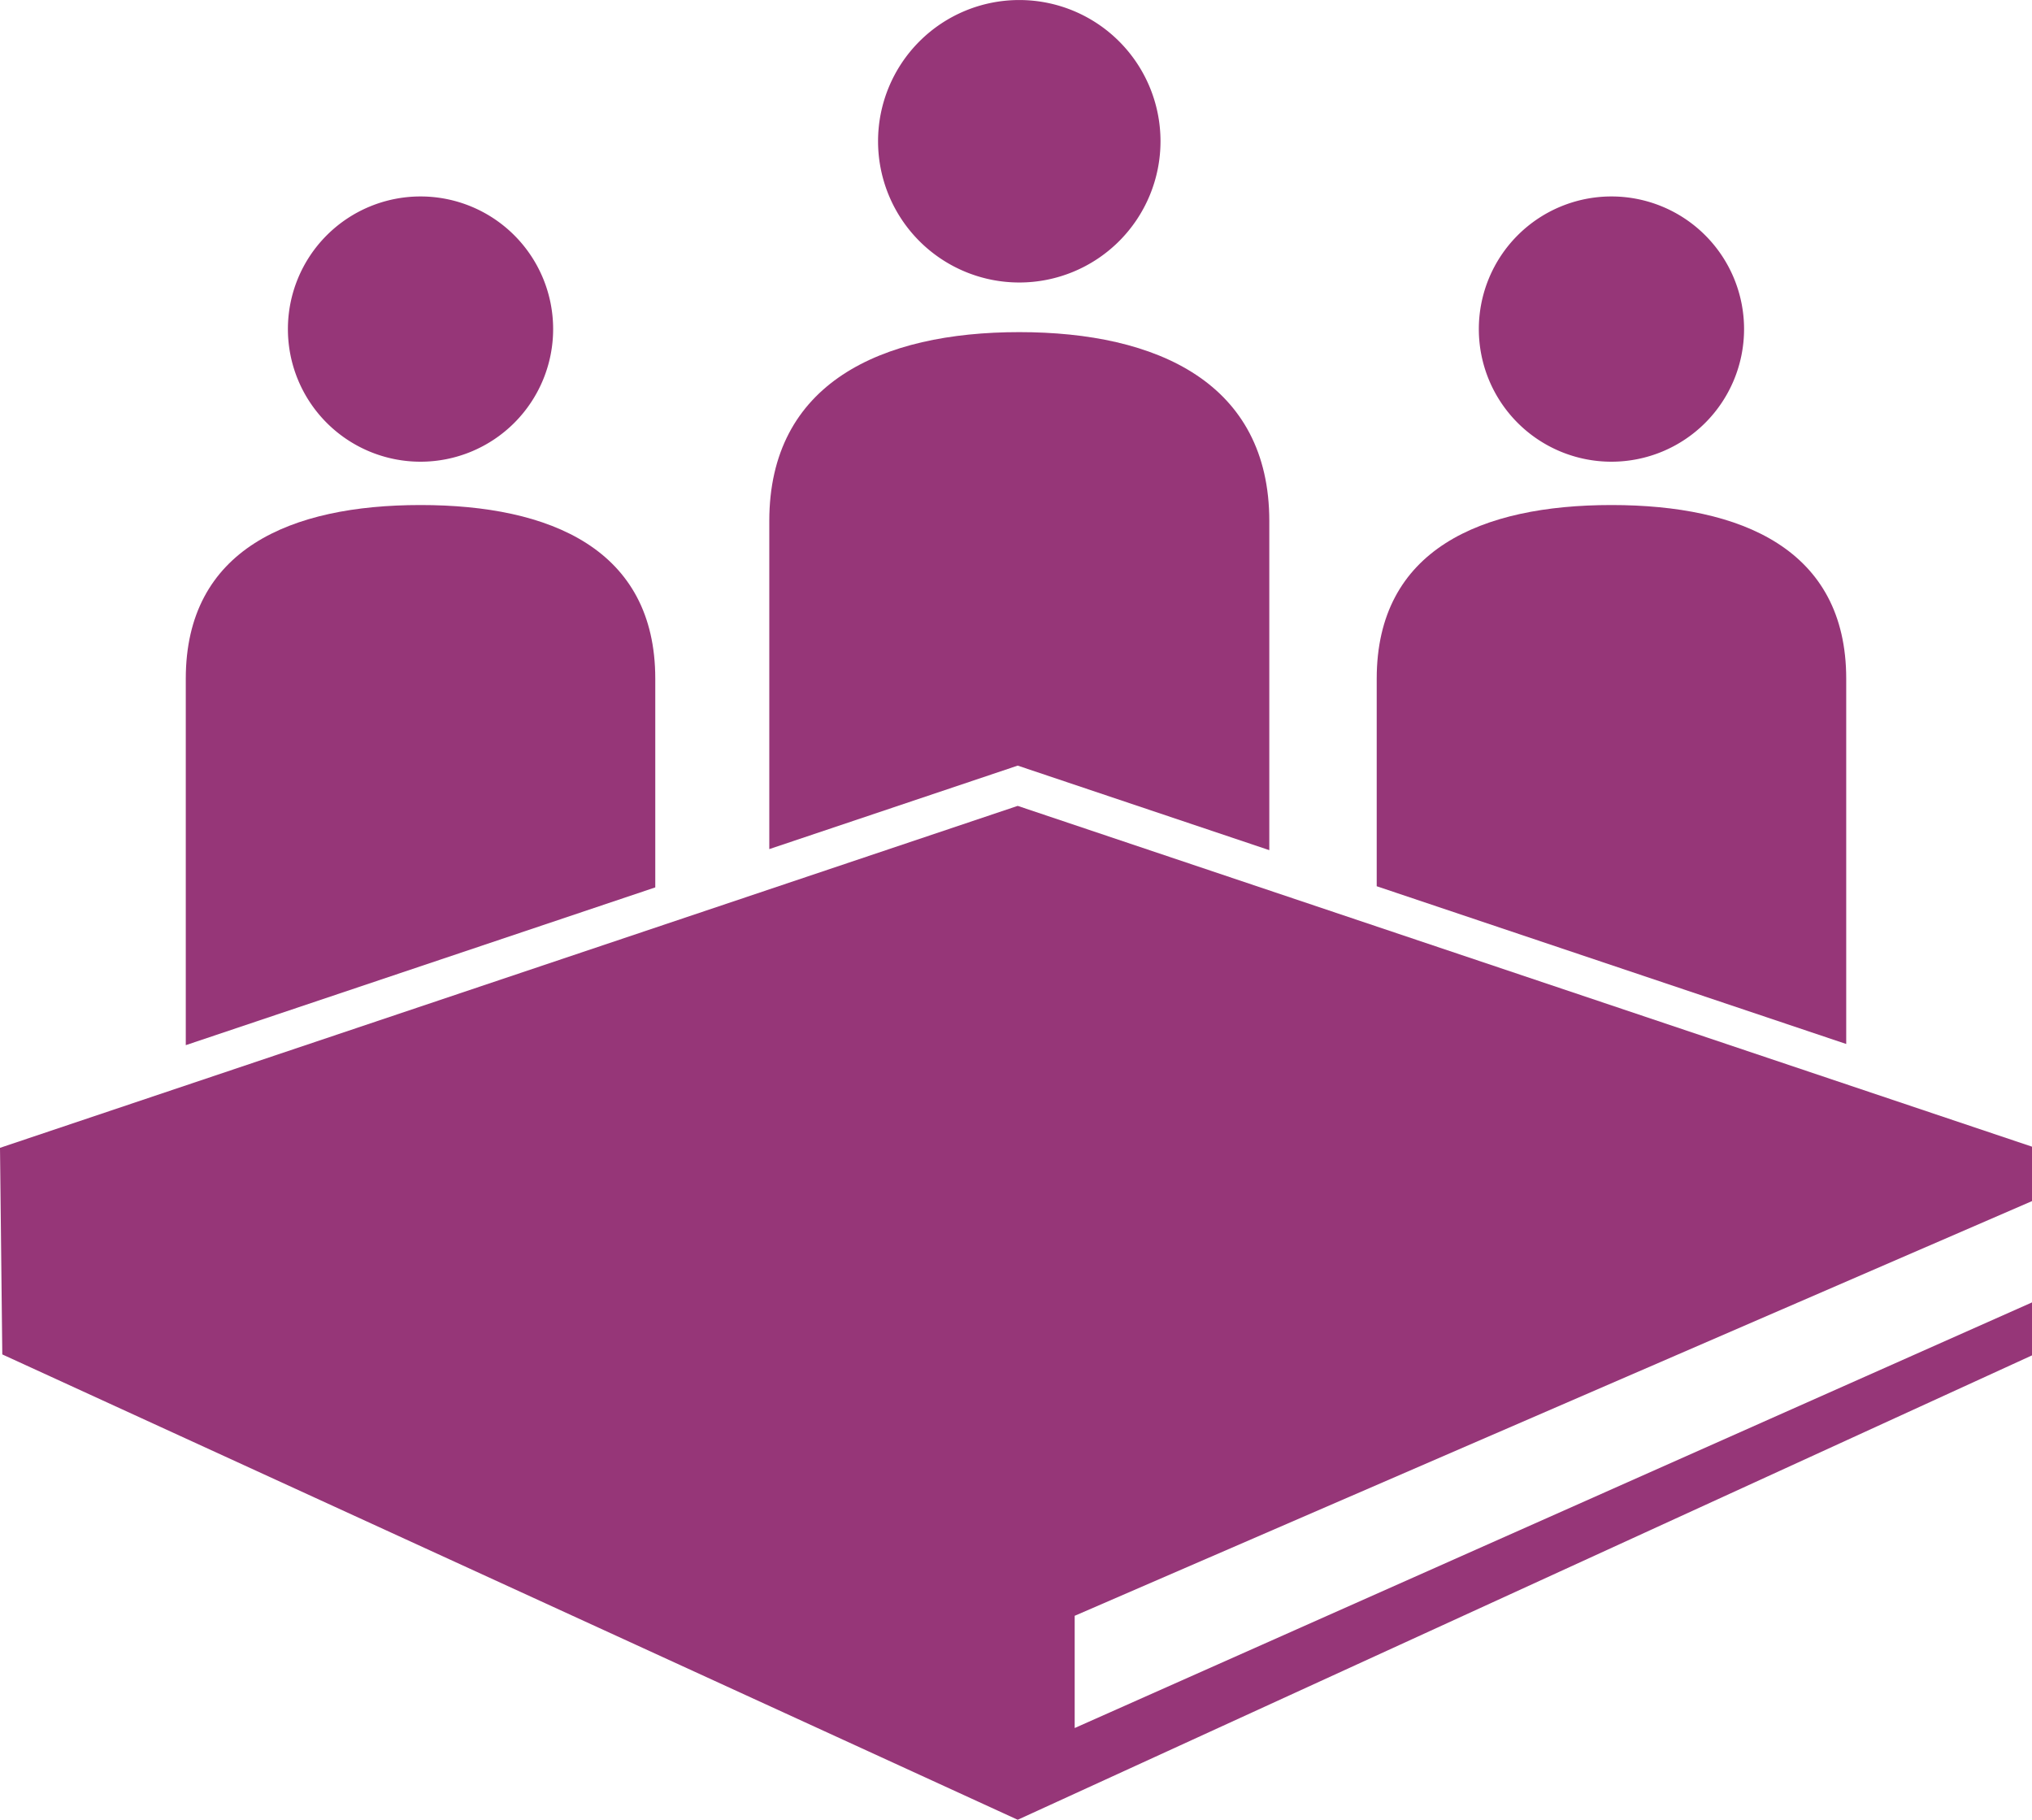
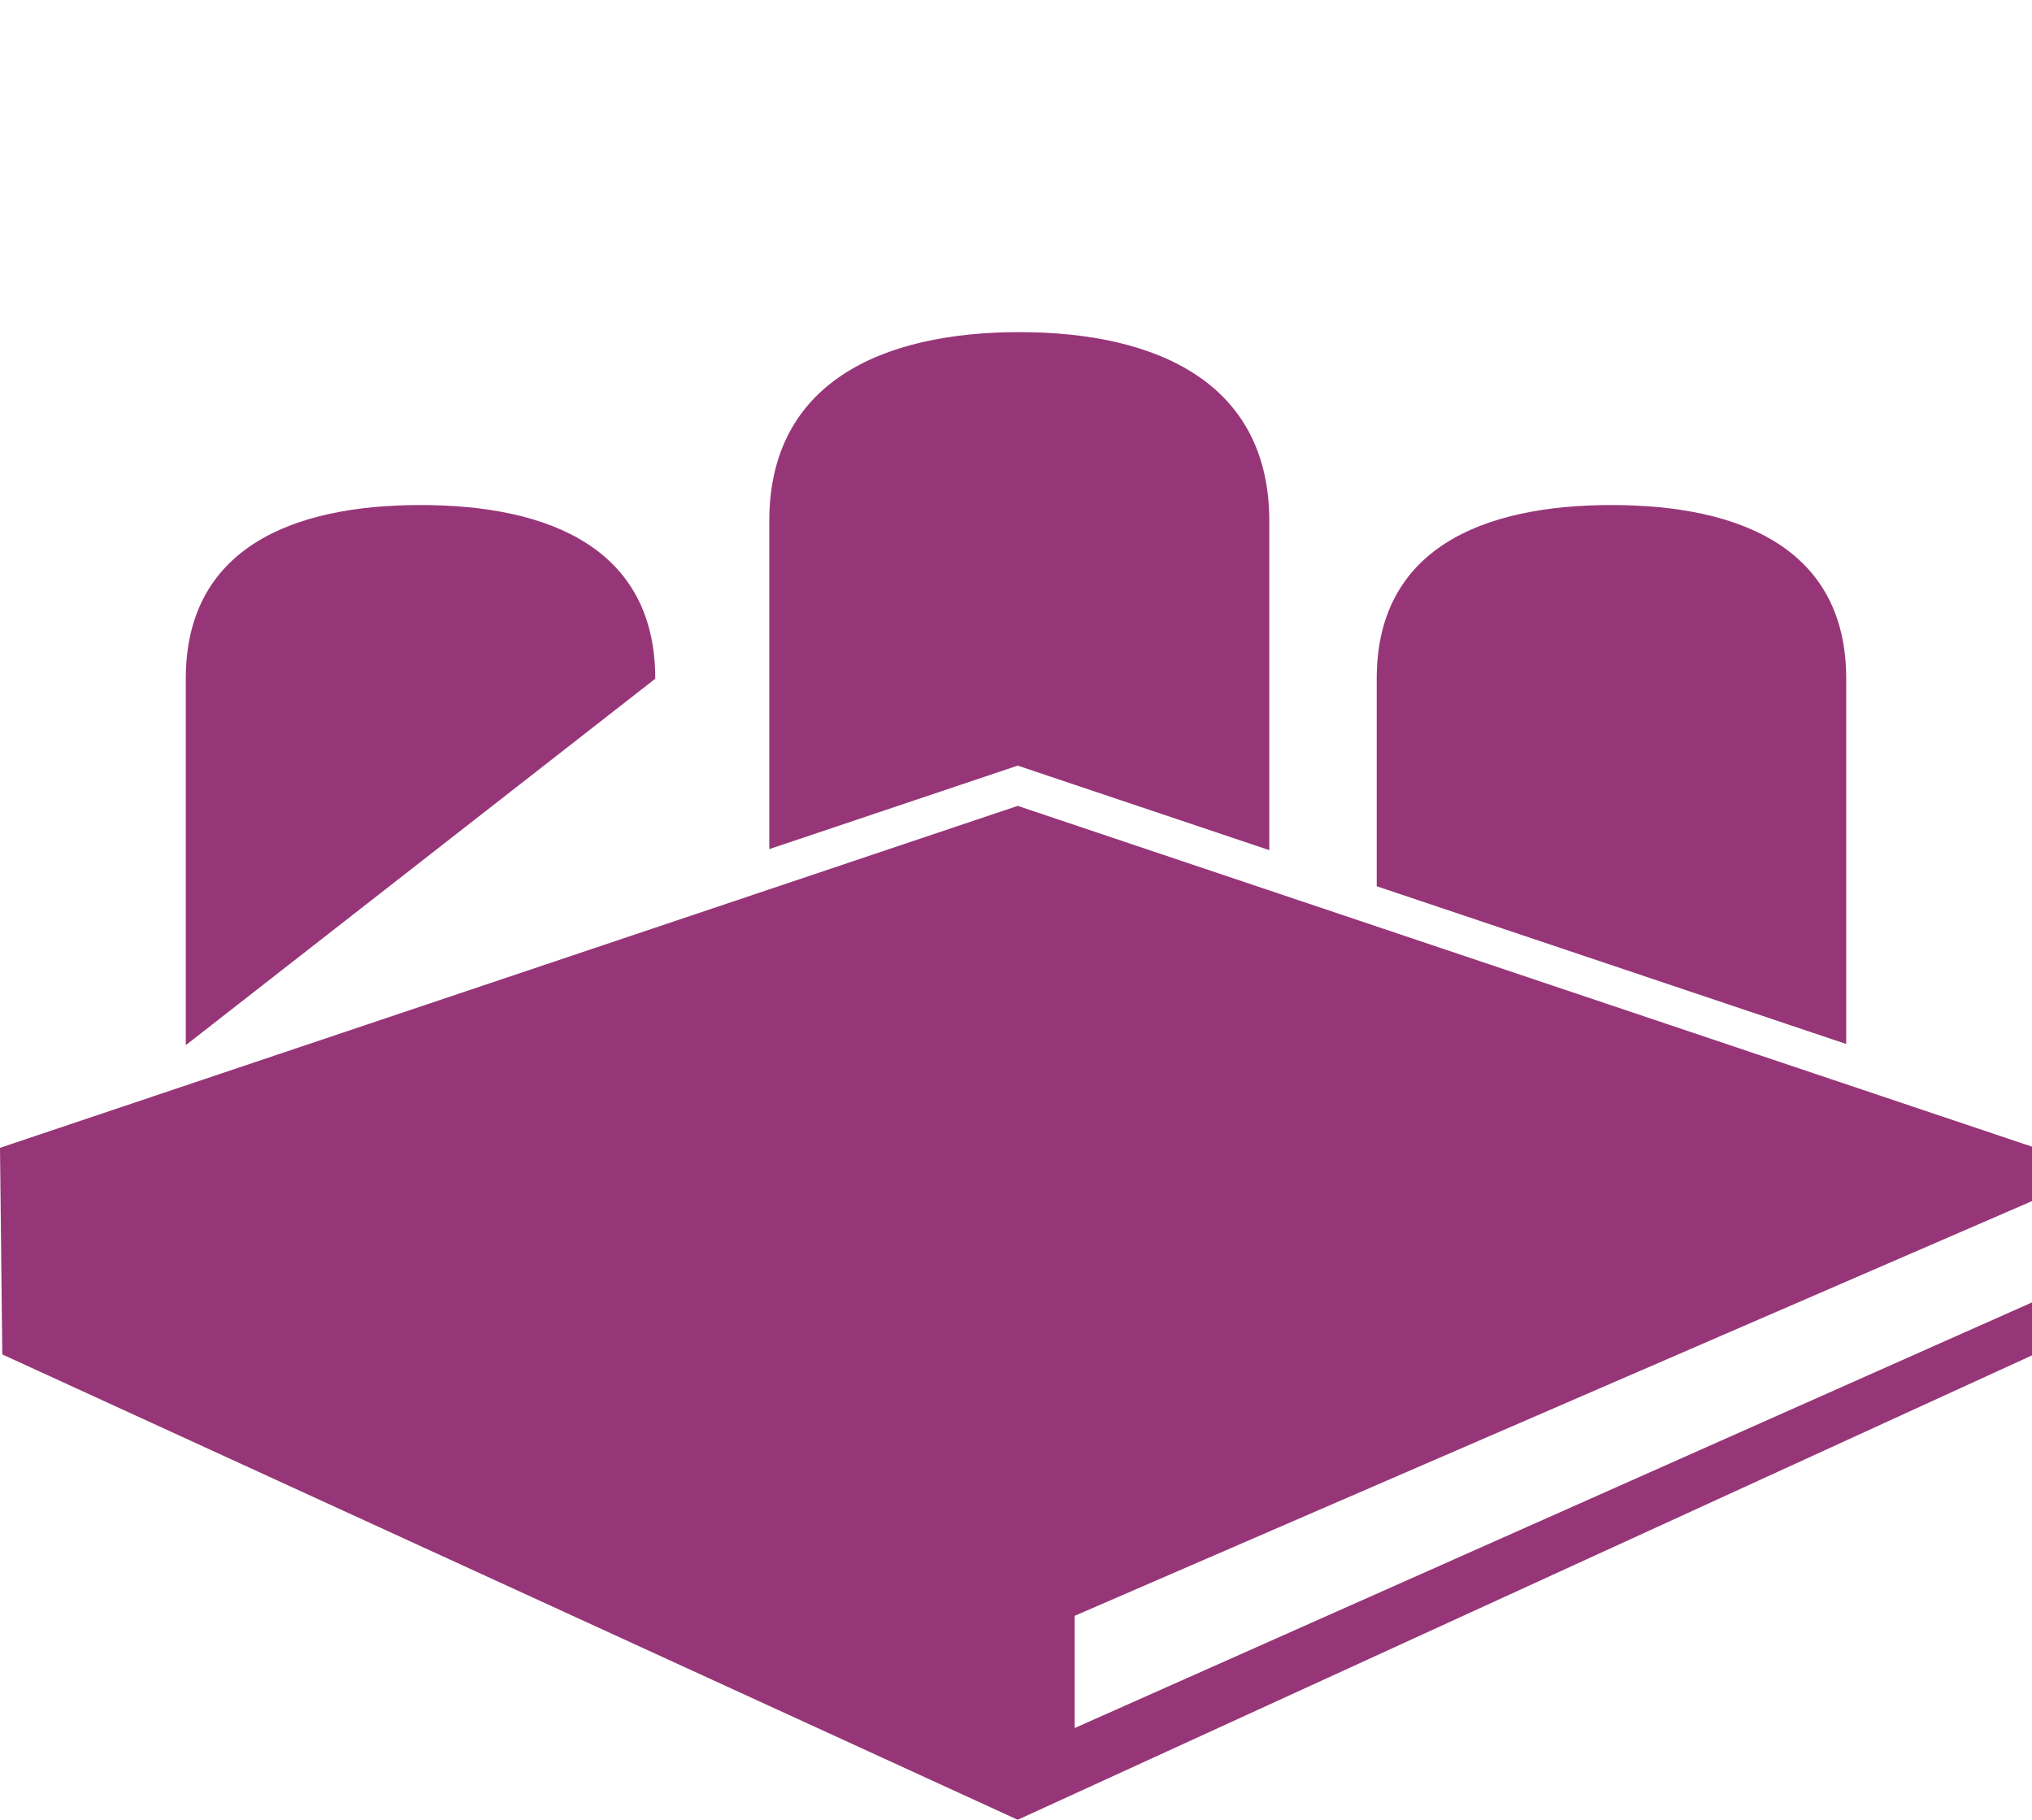
<svg xmlns="http://www.w3.org/2000/svg" id="Layer_1" data-name="Layer 1" width="140" height="125.368" viewBox="0 0 140 125.368">
  <defs>
    <style>.cls-1{fill:none;}.cls-2{fill:#963678;}.cls-3{clip-path:url(#clip-path);}</style>
    <clipPath id="clip-path">
      <rect class="cls-1" width="139.998" height="125.368" />
    </clipPath>
  </defs>
  <polygon class="cls-2" points="0 79.077 0.158 93.309 70.118 125.368 140 93.375 140 89.726 74.043 119.048 74.043 111.316 140 82.747 140 78.997 70.118 55.519 0 79.077" />
  <g class="cls-3">
-     <path class="cls-2" d="M111.025,31.808a9.137,9.137,0,1,0-9.137-9.137,9.136,9.136,0,0,0,9.137,9.137" />
    <path class="cls-2" d="M127.2,46.759c0-8.933-7.241-11.966-16.174-11.966s-16.174,3.033-16.174,11.966V61.055L127.2,71.923Z" />
-     <path class="cls-2" d="M70.226,19.462a9.73,9.73,0,1,0-9.73-9.73,9.731,9.731,0,0,0,9.73,9.73" />
    <path class="cls-2" d="M70.118,52.745l17.334,5.824V35.9c0-9.514-7.713-13.019-17.225-13.019-9.514,0-17.225,3.505-17.225,13.019V58.497Z" />
-     <path class="cls-2" d="M28.973,31.808a9.137,9.137,0,1,0-9.137-9.137,9.137,9.137,0,0,0,9.137,9.137" />
-     <path class="cls-2" d="M45.147,46.759c0-8.933-7.241-11.966-16.174-11.966S12.8,37.826,12.8,46.759V72.003L45.147,61.135Z" />
+     <path class="cls-2" d="M45.147,46.759c0-8.933-7.241-11.966-16.174-11.966S12.8,37.826,12.8,46.759V72.003Z" />
  </g>
</svg>